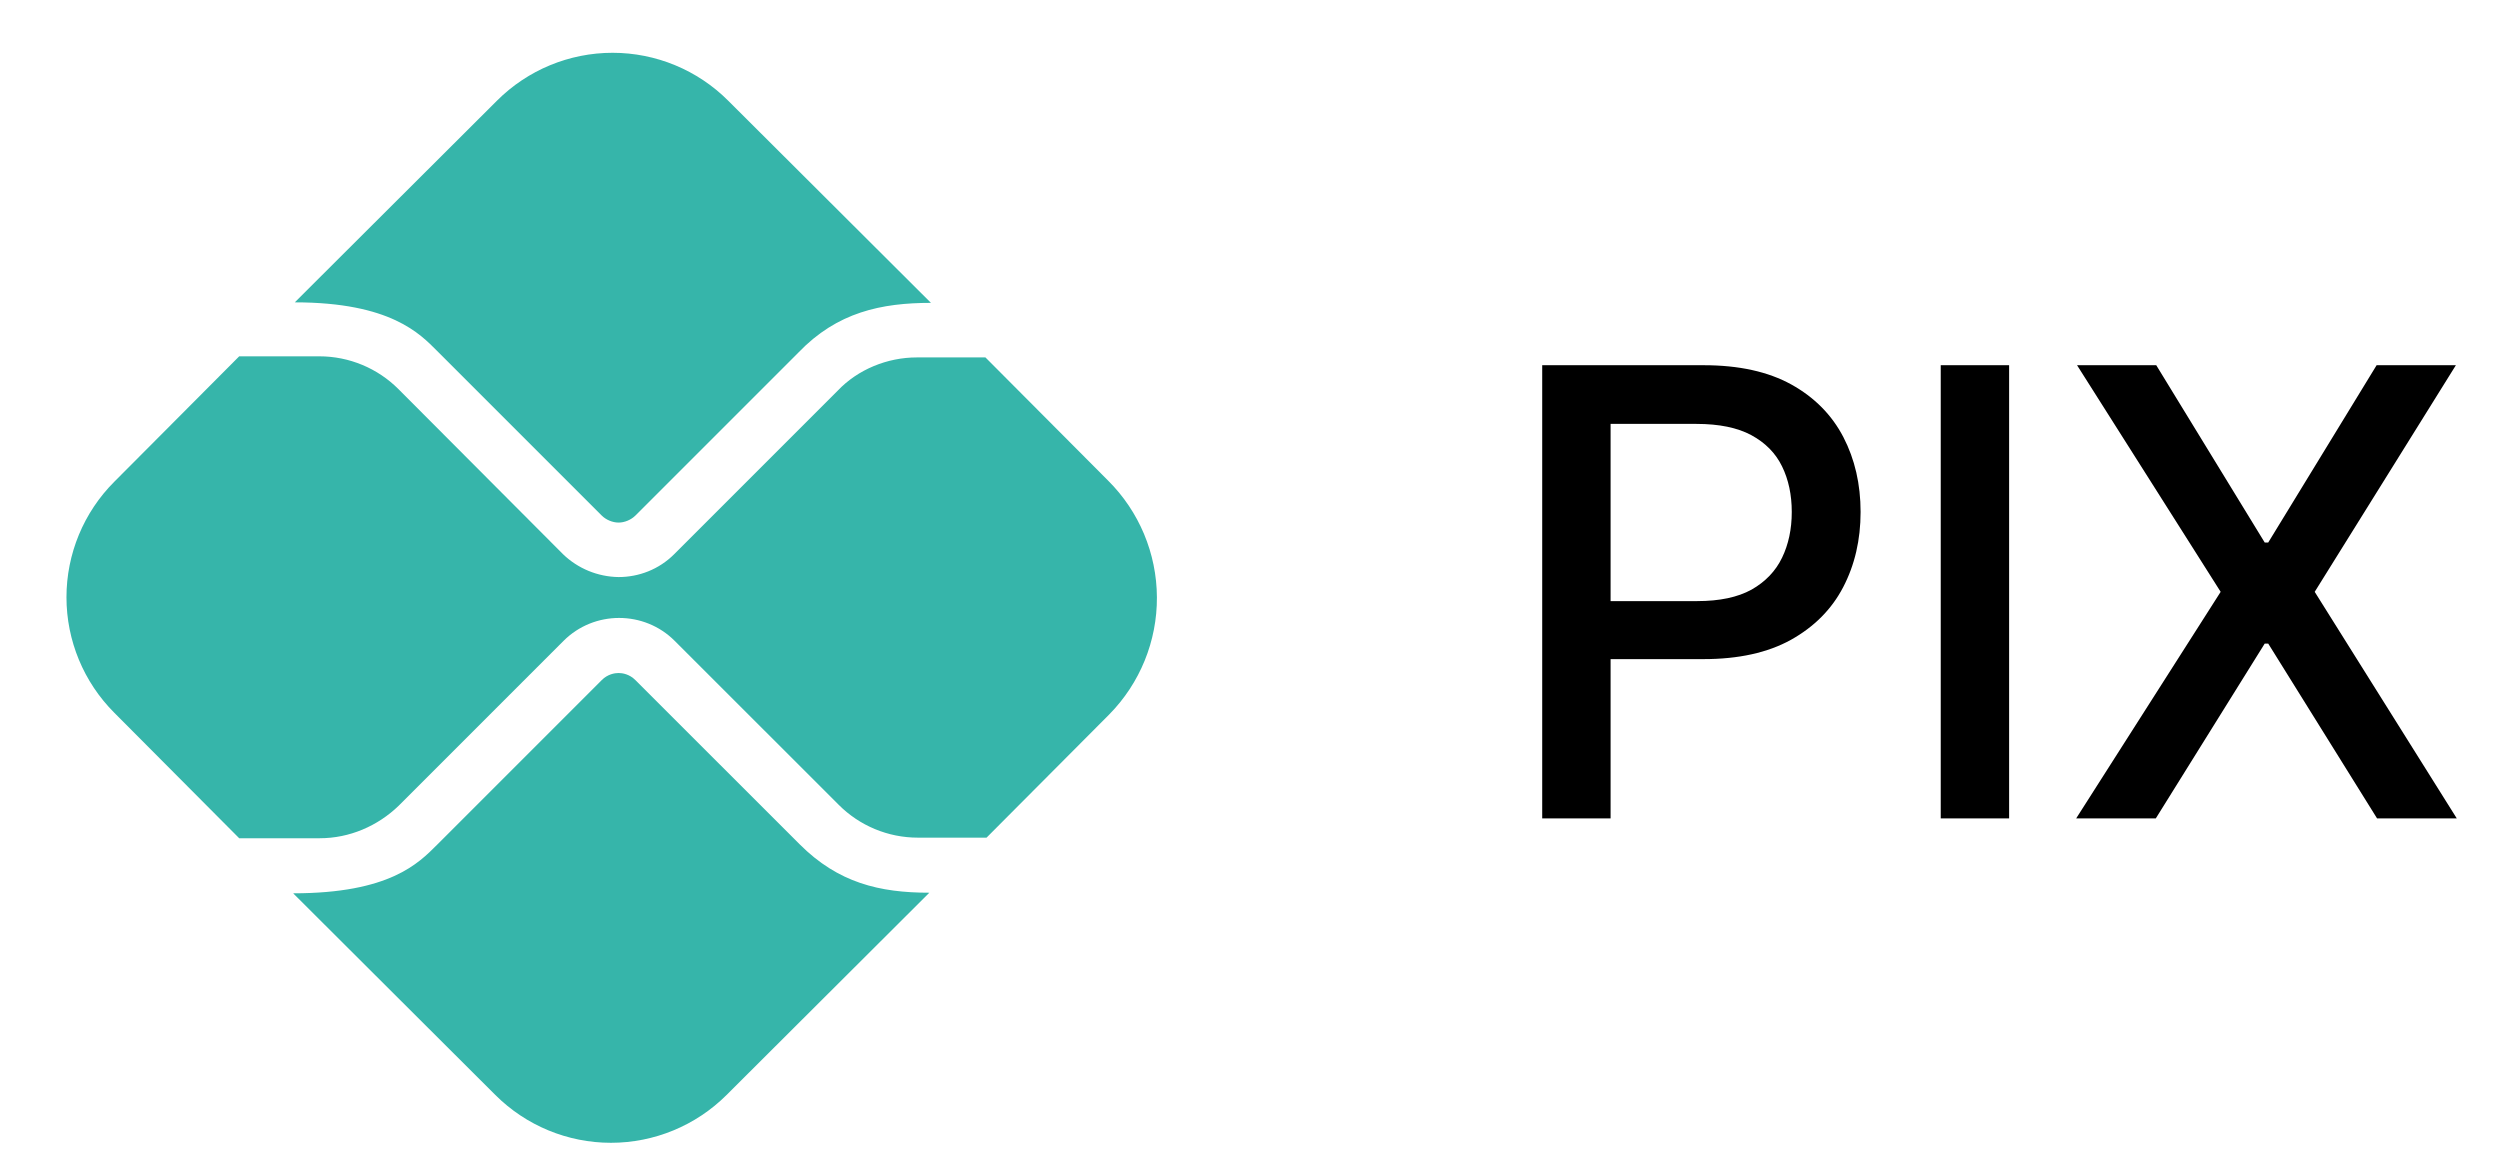
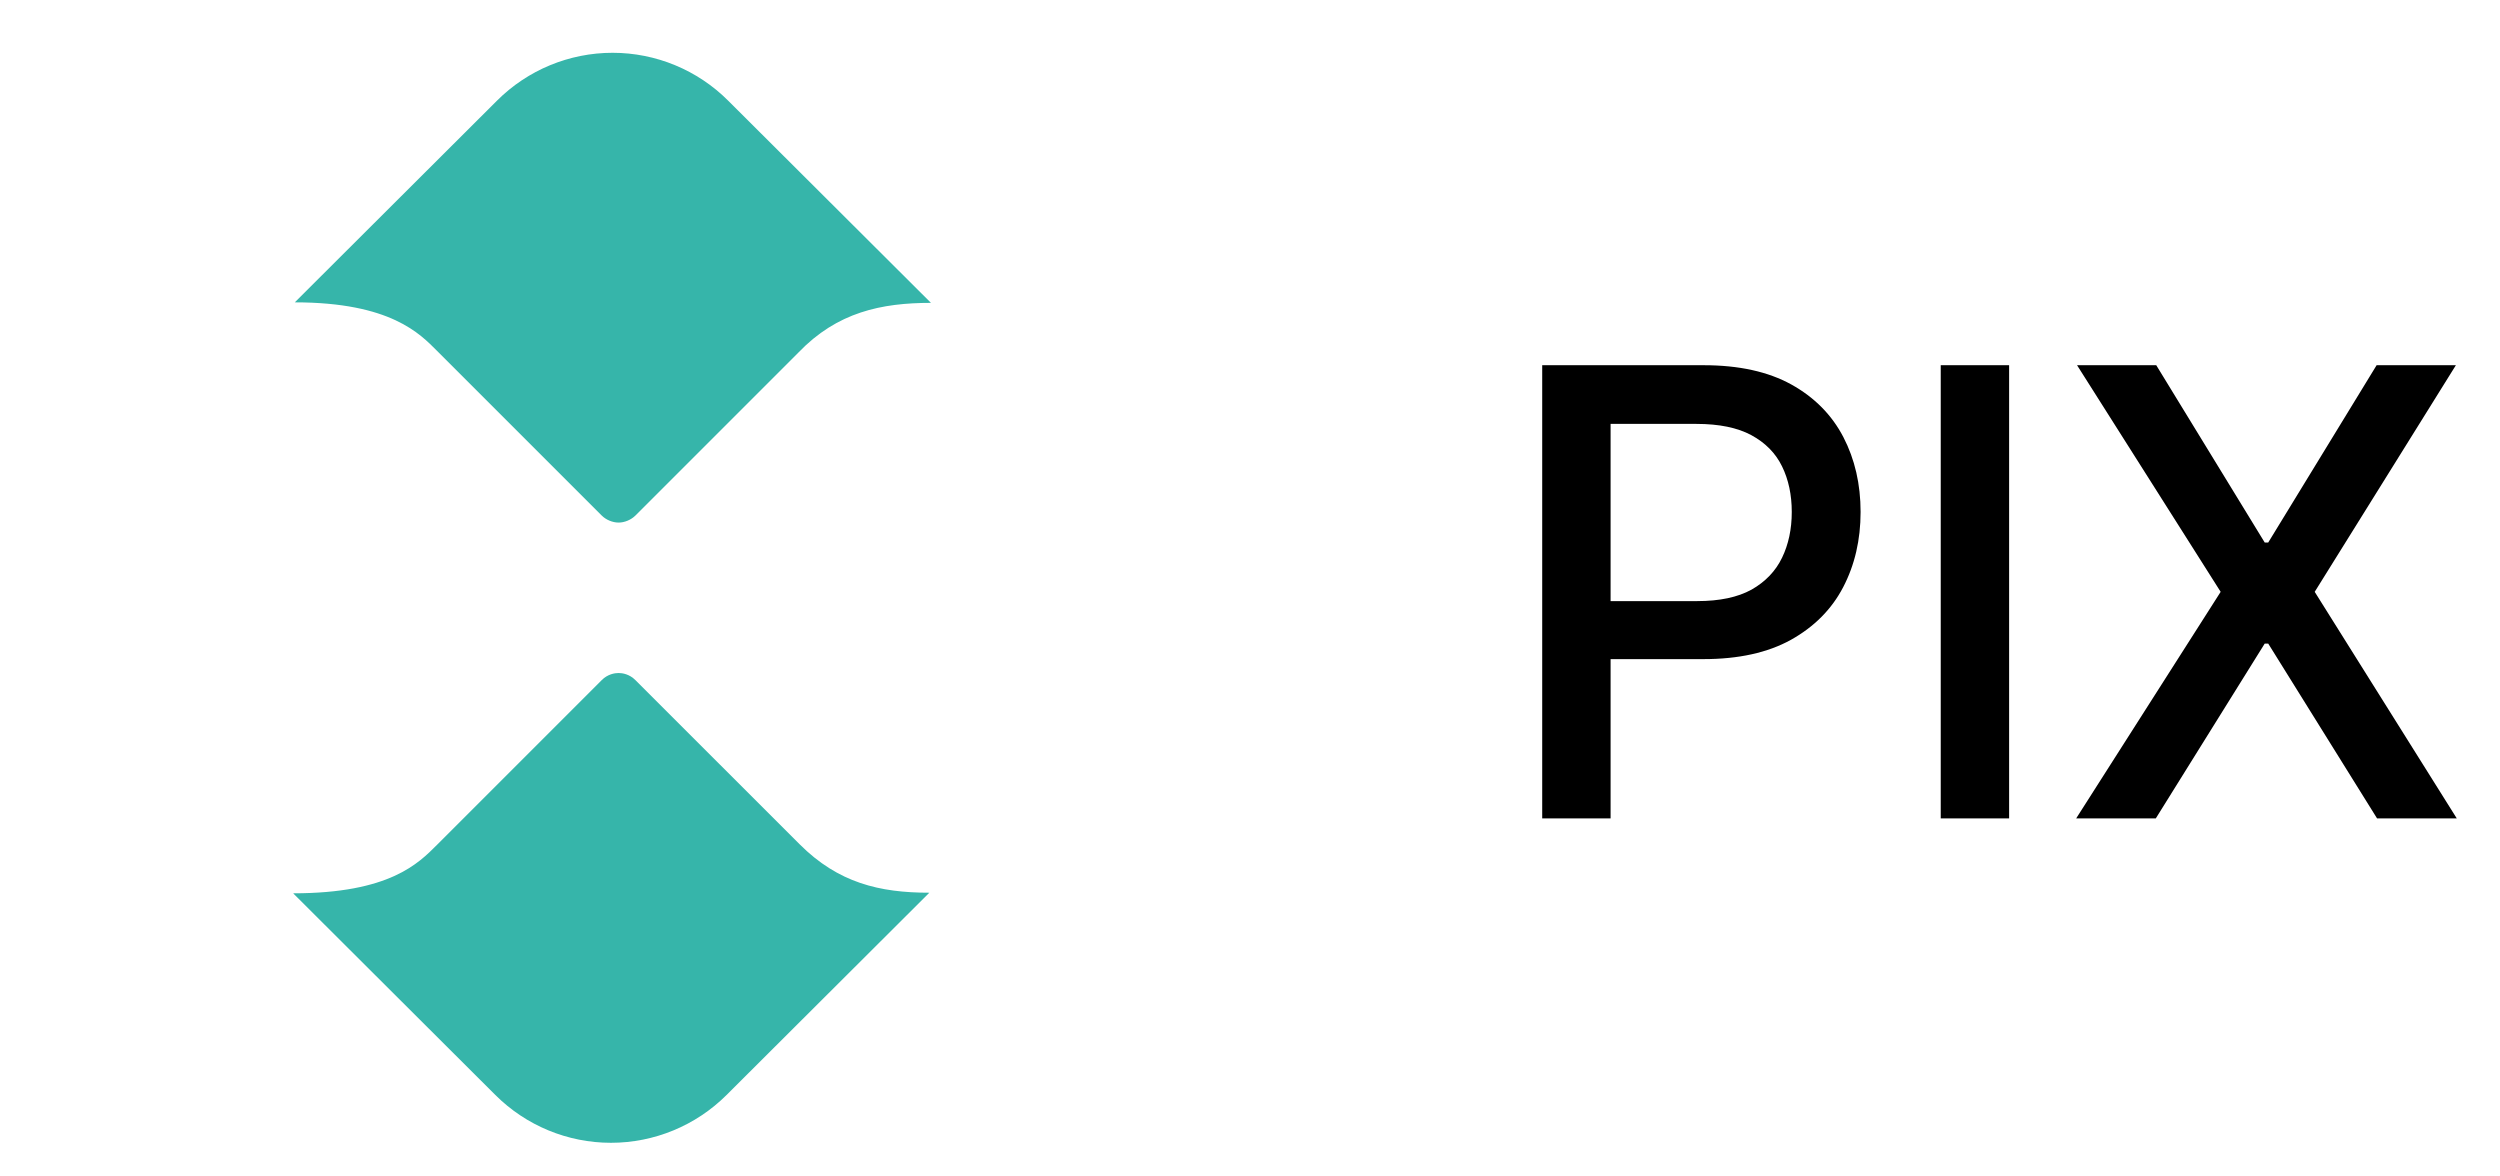
<svg xmlns="http://www.w3.org/2000/svg" width="34" height="16" viewBox="0 0 34 16" fill="none">
  <path d="M10.874 11.481L8.642 9.25C8.561 9.168 8.465 9.153 8.413 9.153C8.361 9.153 8.264 9.168 8.183 9.25L5.944 11.489C5.692 11.741 5.299 12.149 3.987 12.149L6.737 14.892C7.154 15.308 7.719 15.542 8.309 15.542C8.898 15.542 9.464 15.308 9.881 14.892L12.639 12.141C11.964 12.141 11.4 12.008 10.874 11.481ZM5.944 4.772L8.183 7.011C8.242 7.07 8.331 7.107 8.413 7.107C8.494 7.107 8.583 7.07 8.642 7.011L10.859 4.794C11.386 4.245 11.986 4.119 12.661 4.119L9.903 1.369C9.486 0.952 8.921 0.718 8.331 0.718C7.742 0.718 7.176 0.952 6.759 1.369L4.009 4.112C5.314 4.112 5.714 4.542 5.944 4.772Z" fill="#36B5AA" />
-   <path d="M15.07 6.536L13.402 4.861H12.468C12.068 4.861 11.667 5.024 11.393 5.313L9.169 7.537C8.961 7.745 8.687 7.848 8.413 7.848C8.13 7.844 7.86 7.733 7.657 7.537L5.418 5.291C5.136 5.009 4.75 4.846 4.343 4.846H3.253L1.555 6.551C1.138 6.968 0.904 7.533 0.904 8.123C0.904 8.712 1.138 9.277 1.555 9.694L3.253 11.4H4.35C4.75 11.4 5.136 11.236 5.425 10.955L7.664 8.716C7.872 8.508 8.146 8.404 8.42 8.404C8.694 8.404 8.969 8.508 9.176 8.716L11.408 10.947C11.69 11.229 12.075 11.392 12.483 11.392H13.417L15.085 9.717C15.504 9.292 15.737 8.719 15.734 8.123C15.731 7.527 15.493 6.957 15.07 6.536Z" fill="#36B5AA" />
  <path d="M20.974 11.13V4.967H23.171C23.65 4.967 24.047 5.055 24.362 5.229C24.677 5.404 24.913 5.643 25.07 5.945C25.226 6.246 25.304 6.585 25.304 6.963C25.304 7.342 25.225 7.683 25.067 7.986C24.91 8.287 24.673 8.525 24.356 8.702C24.041 8.876 23.645 8.964 23.168 8.964H21.657V8.175H23.083C23.386 8.175 23.632 8.123 23.821 8.019C24.009 7.912 24.148 7.768 24.236 7.585C24.324 7.403 24.368 7.195 24.368 6.963C24.368 6.73 24.324 6.523 24.236 6.343C24.148 6.162 24.008 6.021 23.818 5.918C23.629 5.816 23.38 5.765 23.071 5.765H21.904V11.13H20.974ZM27.324 4.967V11.13H26.394V4.967H27.324ZM29.325 4.967L30.8 7.378H30.848L32.322 4.967H33.4L31.48 8.049L33.412 11.13H32.328L30.848 8.753H30.8L29.319 11.13H28.236L30.201 8.049L28.248 4.967H29.325Z" fill="black" />
</svg>